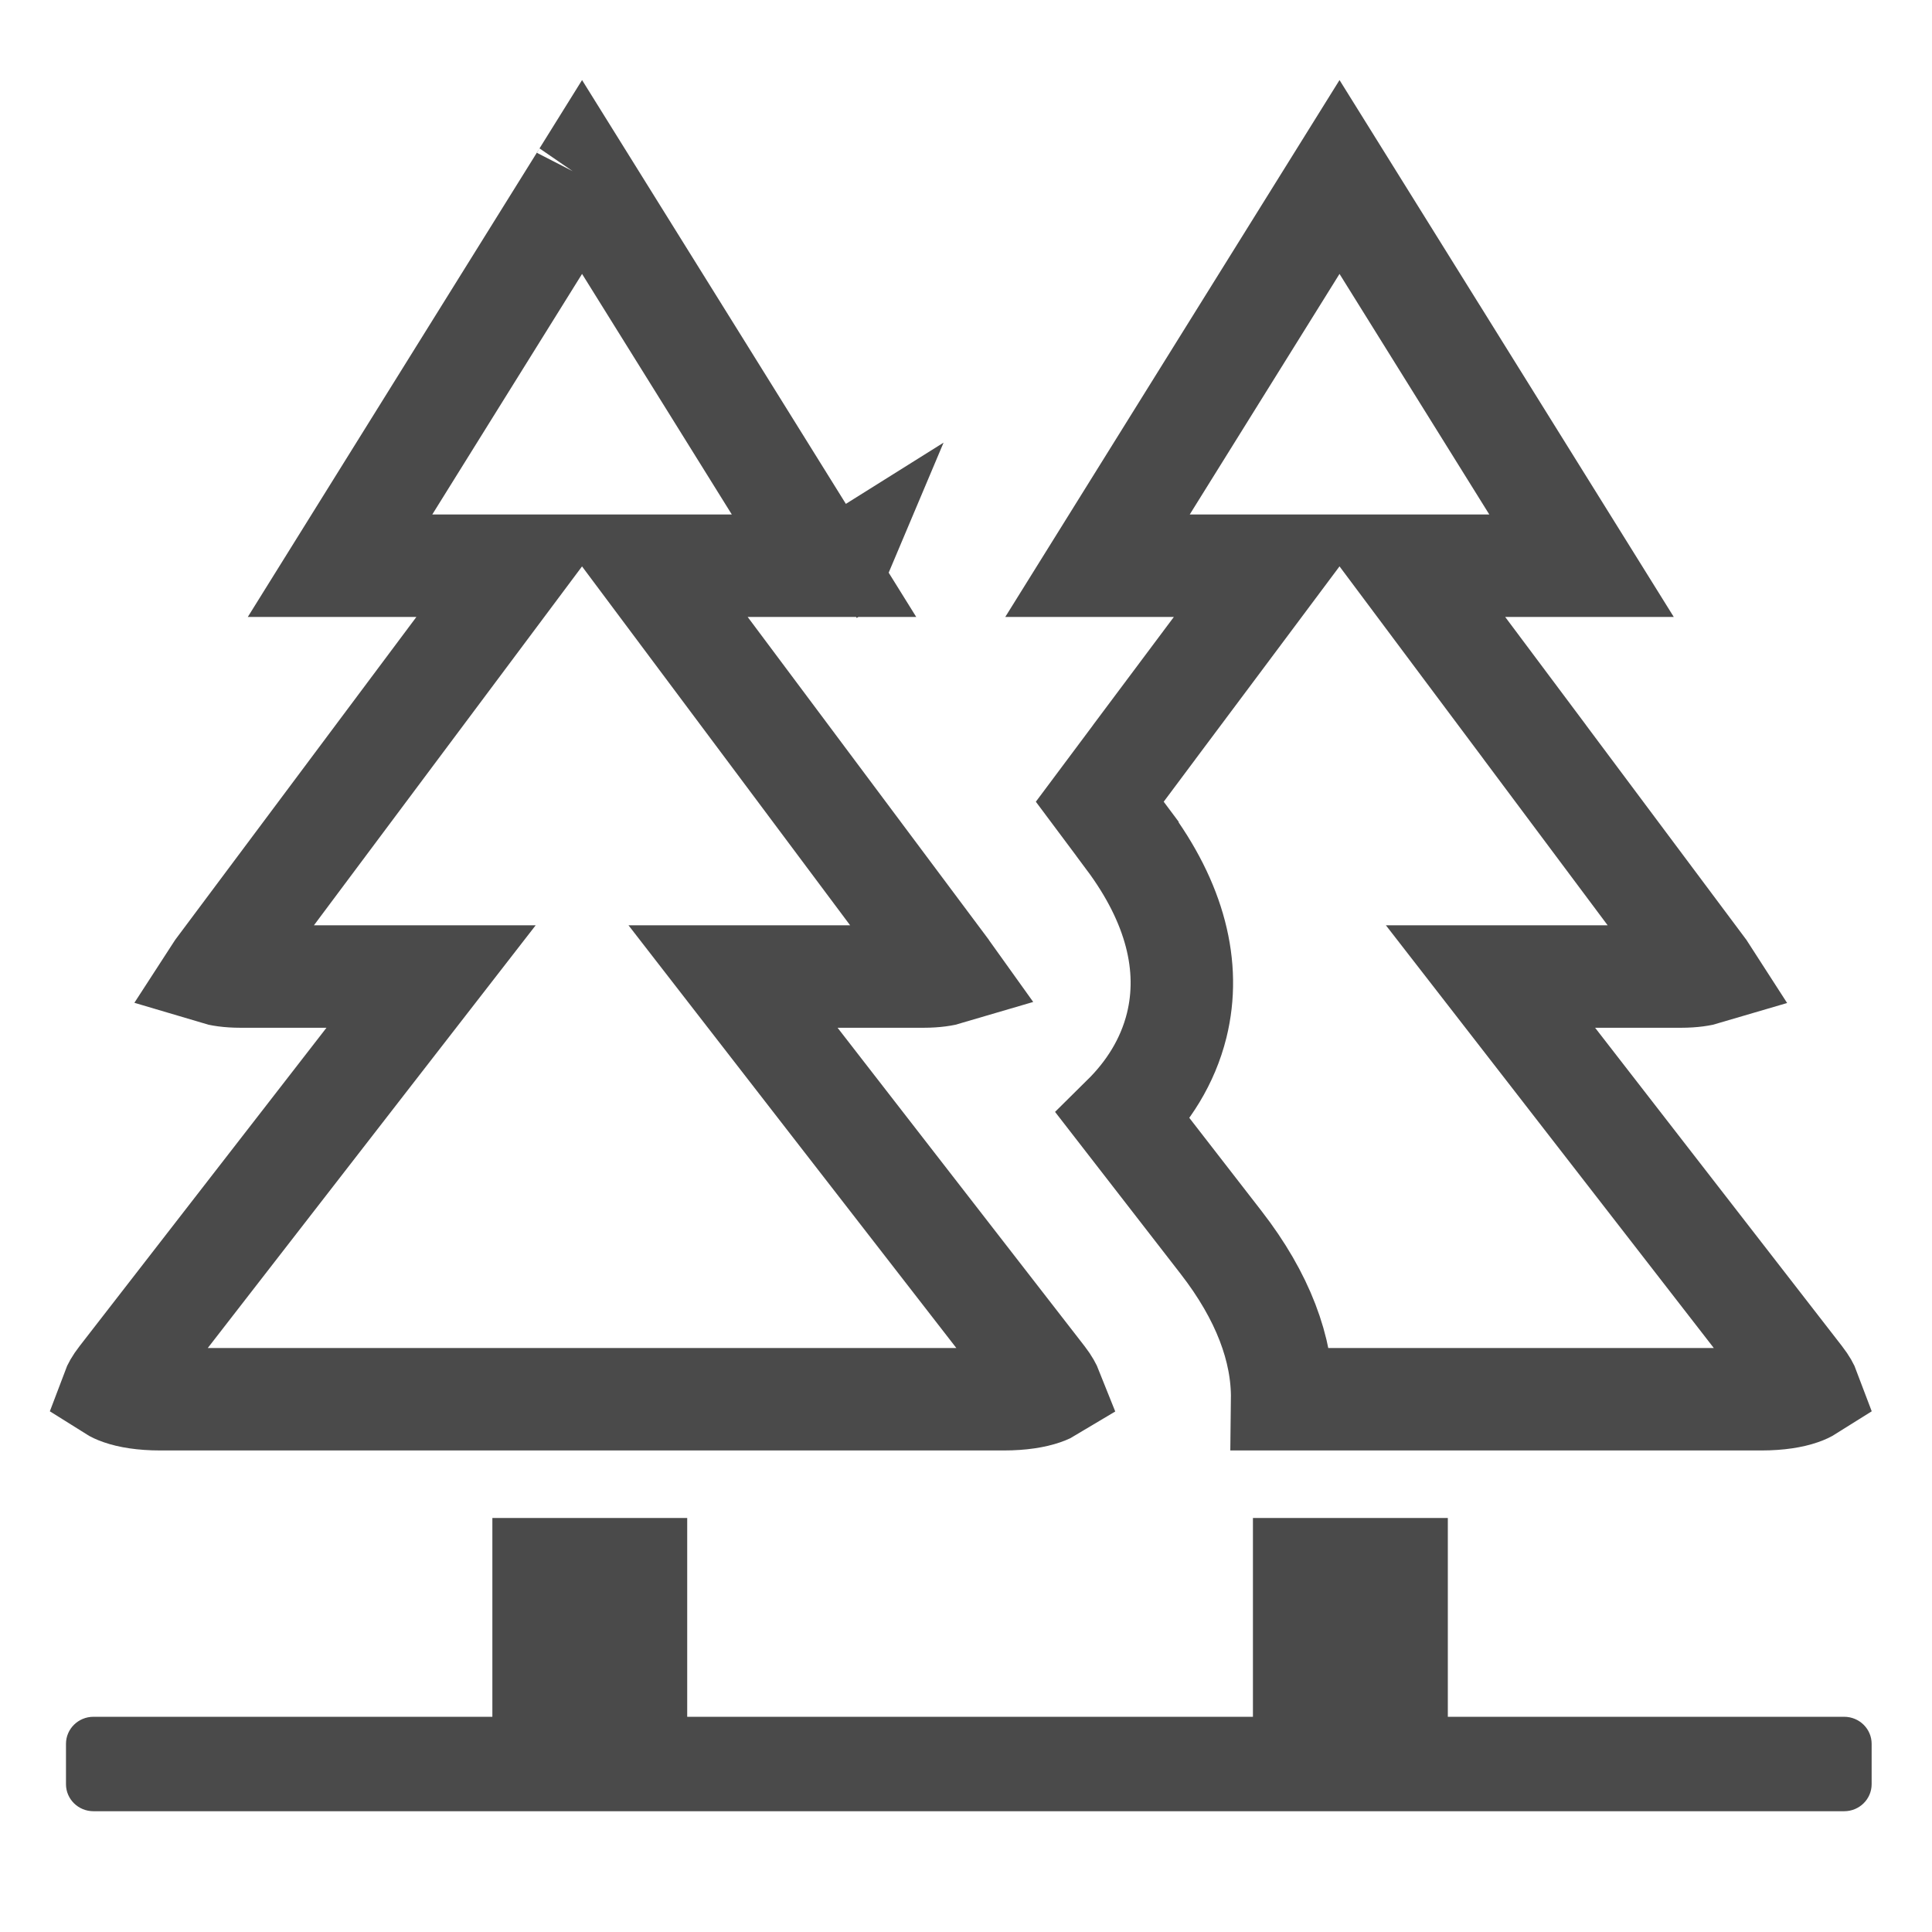
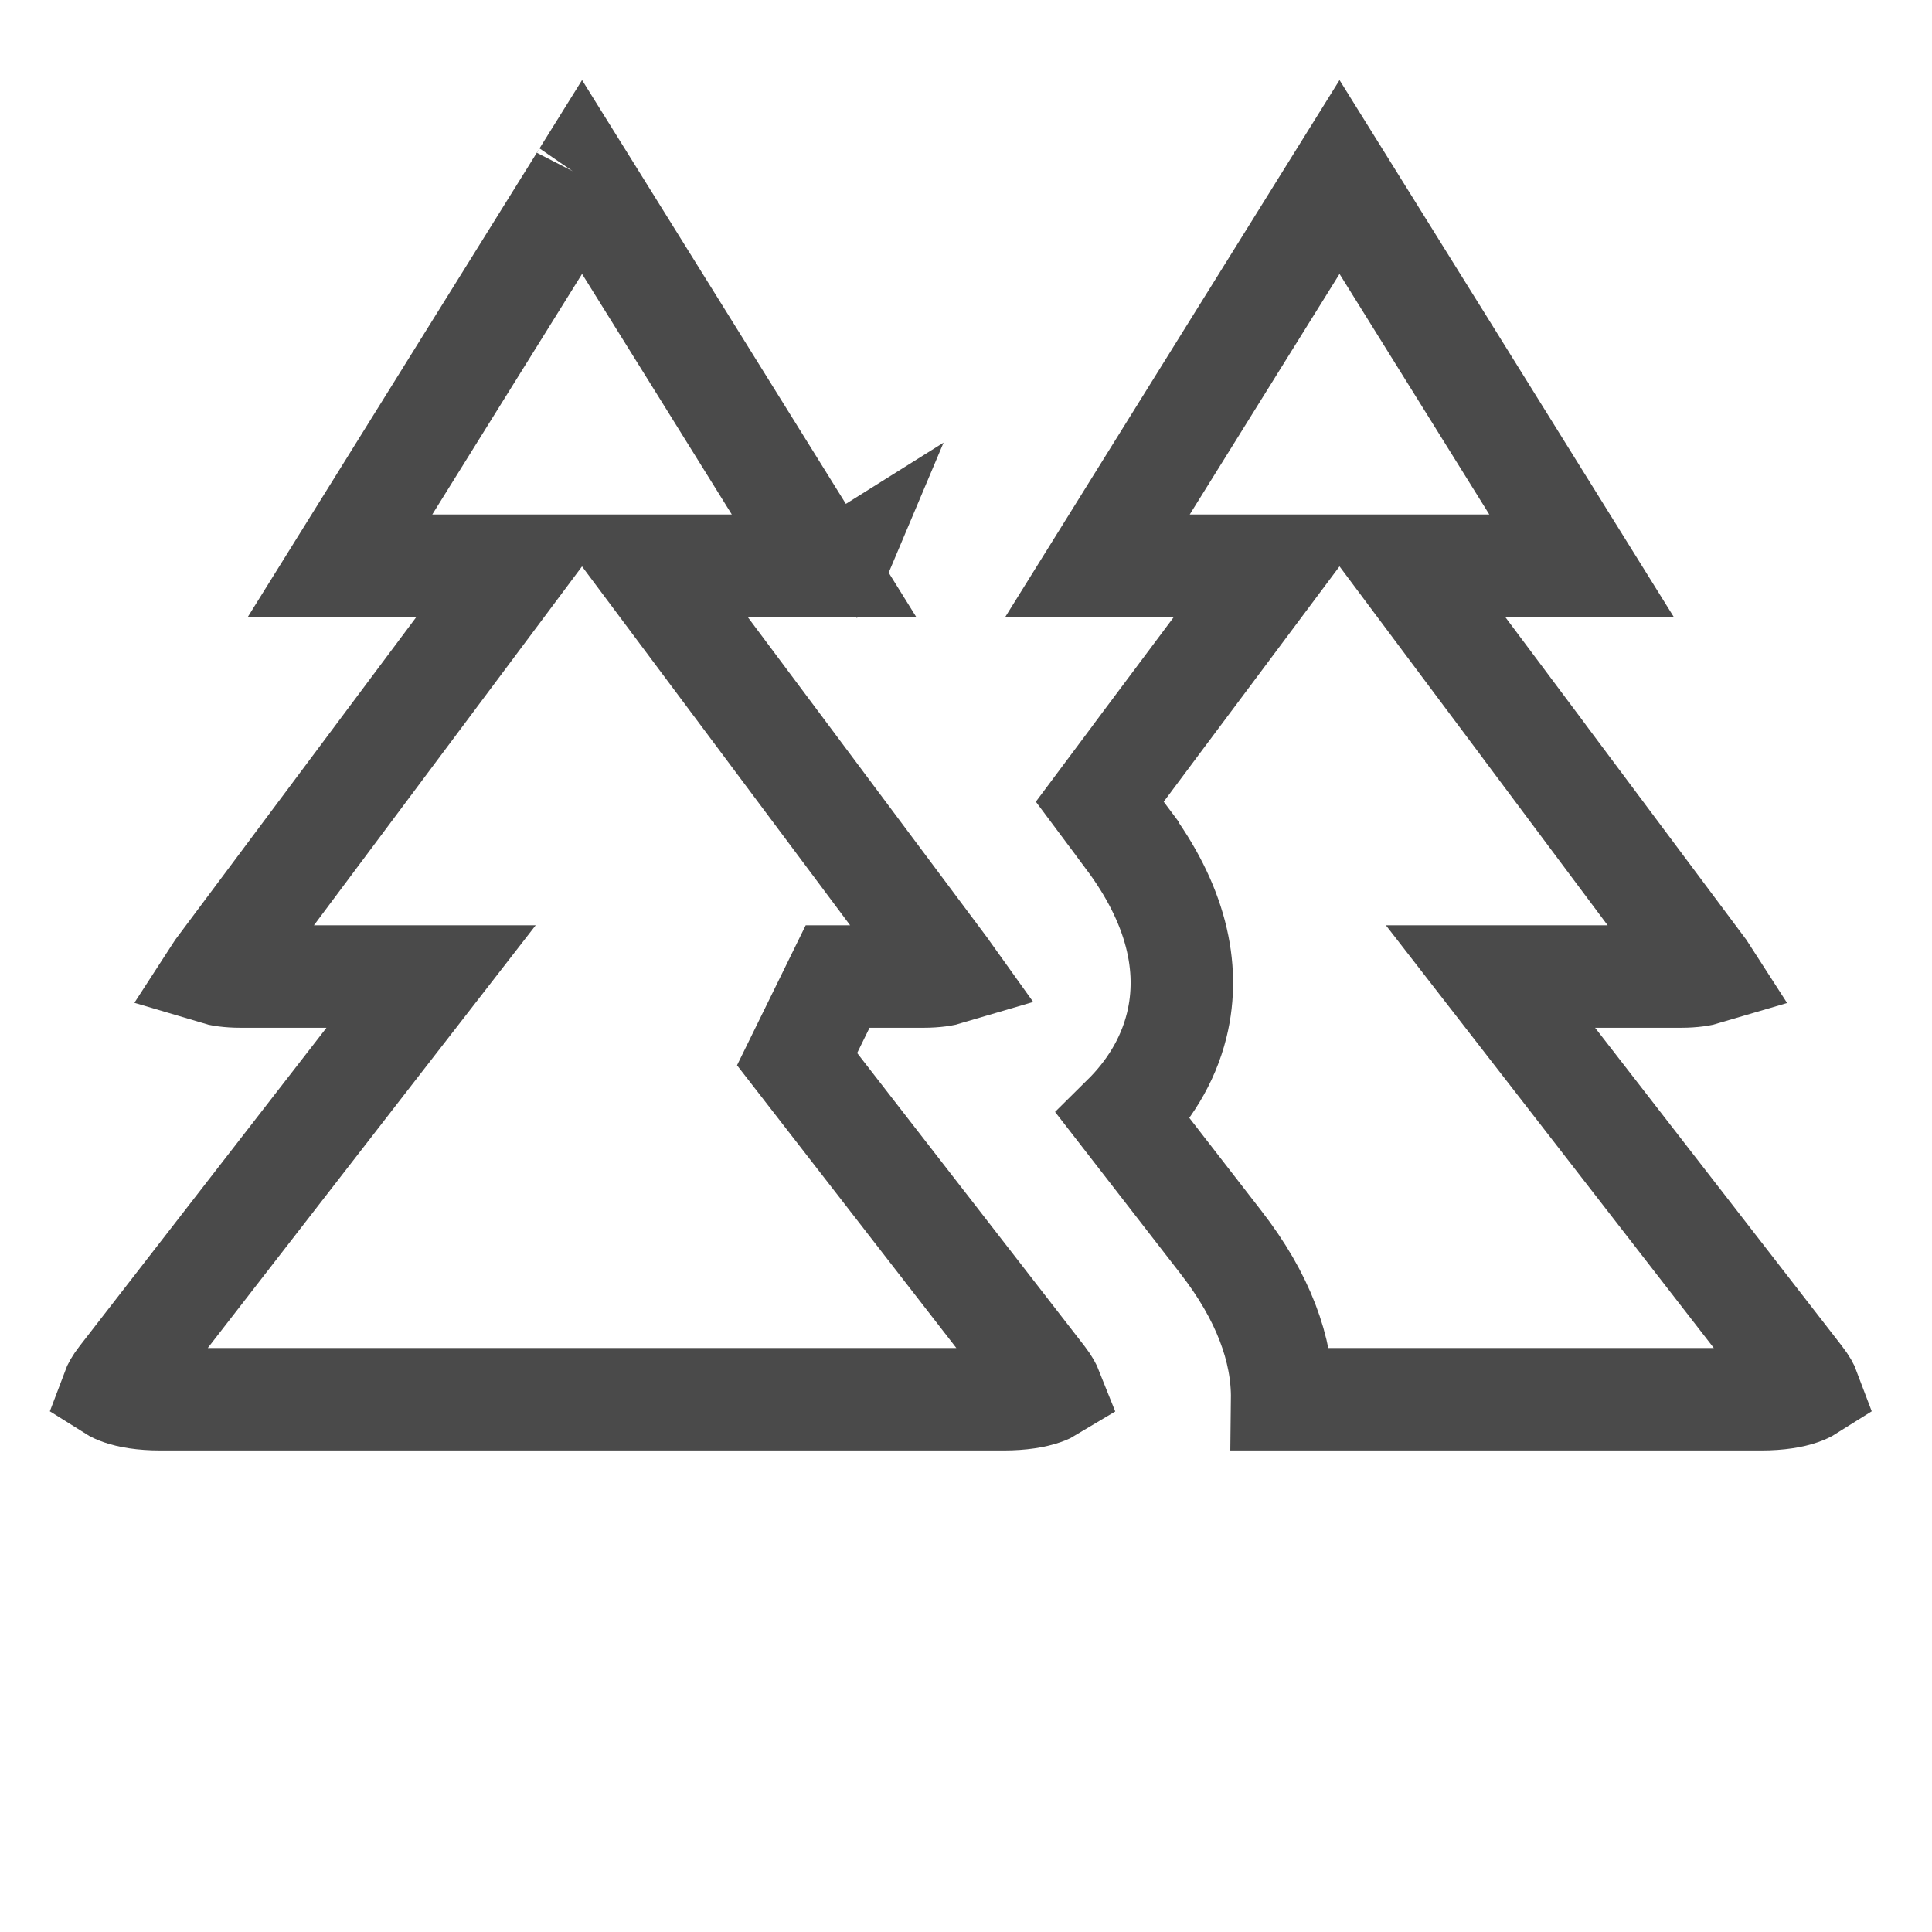
<svg xmlns="http://www.w3.org/2000/svg" width="33" height="33" viewBox="0 0 33 33" fill="none">
-   <path d="M22.88 23.9H21.9C21.91 23.052 21.572 22.143 20.857 21.222C20.857 21.222 20.857 21.222 20.857 21.222L19.188 19.069C19.605 18.657 19.944 18.139 20.099 17.513C20.347 16.507 20.072 15.418 19.257 14.327C19.257 14.327 19.257 14.326 19.257 14.326L18.785 13.694L19.545 12.676L19.545 12.675L20.751 11.062L21.796 9.663H20.05H18.746L20.768 6.415L22.88 3.023L24.992 6.415L25.735 5.953L24.992 6.415L27.014 9.663H25.71H23.964L25.009 11.062L26.215 12.675L26.215 12.676L29.131 16.58C29.131 16.58 29.131 16.58 29.131 16.58C29.143 16.596 29.154 16.612 29.163 16.626C29.066 16.655 28.919 16.68 28.712 16.68H27.245H25.459L26.554 18.091L27.172 18.888L27.172 18.888L30.772 23.53L30.772 23.53C30.85 23.63 30.886 23.702 30.902 23.745C30.875 23.762 30.831 23.785 30.763 23.808C30.616 23.859 30.392 23.9 30.082 23.9H22.88ZM13.615 18.091L14.233 18.888L14.233 18.888L17.834 23.53L17.834 23.53C17.911 23.63 17.947 23.702 17.964 23.745C17.936 23.762 17.892 23.785 17.825 23.808C17.677 23.859 17.453 23.9 17.143 23.9H9.942H2.74C2.43 23.9 2.206 23.859 2.059 23.808C1.991 23.785 1.947 23.762 1.92 23.745C1.936 23.702 1.972 23.63 2.05 23.53L2.05 23.53L5.65 18.888L5.65 18.888L6.268 18.091L7.363 16.68H5.577H4.109C3.903 16.68 3.755 16.655 3.659 16.626C3.668 16.612 3.679 16.596 3.691 16.58C3.691 16.58 3.691 16.58 3.691 16.58L6.607 12.676L6.607 12.676L7.813 11.062L8.858 9.663H7.112H5.808L7.83 6.415L7.83 6.415L9.942 3.023L12.054 6.415L12.054 6.415L14.075 9.663H12.771H11.025L12.07 11.062L13.276 12.676L13.276 12.676L16.192 16.58C16.205 16.596 16.215 16.612 16.225 16.626C16.128 16.655 15.98 16.68 15.774 16.68H14.307H12.521L13.615 18.091ZM9.945 3.017C9.947 3.014 9.949 3.012 9.95 3.01L9.945 3.017ZM14.218 9.828C14.222 9.81 14.228 9.791 14.236 9.772L14.169 9.814C14.171 9.816 14.172 9.818 14.173 9.82C14.207 9.876 14.213 9.904 14.213 9.904C14.213 9.904 14.213 9.902 14.212 9.897C14.211 9.885 14.211 9.86 14.218 9.828Z" stroke="#4A4A4A" stroke-width="1.75" />
-   <path d="M1.596 29.324C1.337 29.324 1.127 29.531 1.127 29.786V30.475C1.127 30.731 1.337 30.937 1.596 30.937H31.5C31.759 30.937 31.969 30.731 31.969 30.475V29.786C31.969 29.531 31.759 29.324 31.5 29.324H24.73V25.928H21.401V29.324H11.738V25.928H8.41V29.324H1.596Z" fill="#4A4A4A" />
+   <path d="M22.88 23.9H21.9C21.91 23.052 21.572 22.143 20.857 21.222C20.857 21.222 20.857 21.222 20.857 21.222L19.188 19.069C19.605 18.657 19.944 18.139 20.099 17.513C20.347 16.507 20.072 15.418 19.257 14.327C19.257 14.327 19.257 14.326 19.257 14.326L18.785 13.694L19.545 12.676L19.545 12.675L20.751 11.062L21.796 9.663H20.05H18.746L20.768 6.415L22.88 3.023L24.992 6.415L25.735 5.953L24.992 6.415L27.014 9.663H25.71H23.964L25.009 11.062L26.215 12.675L26.215 12.676L29.131 16.58C29.131 16.58 29.131 16.58 29.131 16.58C29.143 16.596 29.154 16.612 29.163 16.626C29.066 16.655 28.919 16.68 28.712 16.68H27.245H25.459L26.554 18.091L27.172 18.888L27.172 18.888L30.772 23.53L30.772 23.53C30.85 23.63 30.886 23.702 30.902 23.745C30.875 23.762 30.831 23.785 30.763 23.808C30.616 23.859 30.392 23.9 30.082 23.9H22.88ZM13.615 18.091L14.233 18.888L14.233 18.888L17.834 23.53L17.834 23.53C17.911 23.63 17.947 23.702 17.964 23.745C17.936 23.762 17.892 23.785 17.825 23.808C17.677 23.859 17.453 23.9 17.143 23.9H9.942H2.74C2.43 23.9 2.206 23.859 2.059 23.808C1.991 23.785 1.947 23.762 1.92 23.745C1.936 23.702 1.972 23.63 2.05 23.53L2.05 23.53L5.65 18.888L5.65 18.888L6.268 18.091L7.363 16.68H5.577H4.109C3.903 16.68 3.755 16.655 3.659 16.626C3.668 16.612 3.679 16.596 3.691 16.58C3.691 16.58 3.691 16.58 3.691 16.58L6.607 12.676L6.607 12.676L7.813 11.062L8.858 9.663H7.112H5.808L7.83 6.415L7.83 6.415L9.942 3.023L12.054 6.415L12.054 6.415L14.075 9.663H12.771H11.025L12.07 11.062L13.276 12.676L13.276 12.676L16.192 16.58C16.205 16.596 16.215 16.612 16.225 16.626C16.128 16.655 15.98 16.68 15.774 16.68H14.307L13.615 18.091ZM9.945 3.017C9.947 3.014 9.949 3.012 9.95 3.01L9.945 3.017ZM14.218 9.828C14.222 9.81 14.228 9.791 14.236 9.772L14.169 9.814C14.171 9.816 14.172 9.818 14.173 9.82C14.207 9.876 14.213 9.904 14.213 9.904C14.213 9.904 14.213 9.902 14.212 9.897C14.211 9.885 14.211 9.86 14.218 9.828Z" stroke="#4A4A4A" stroke-width="1.75" />
</svg>